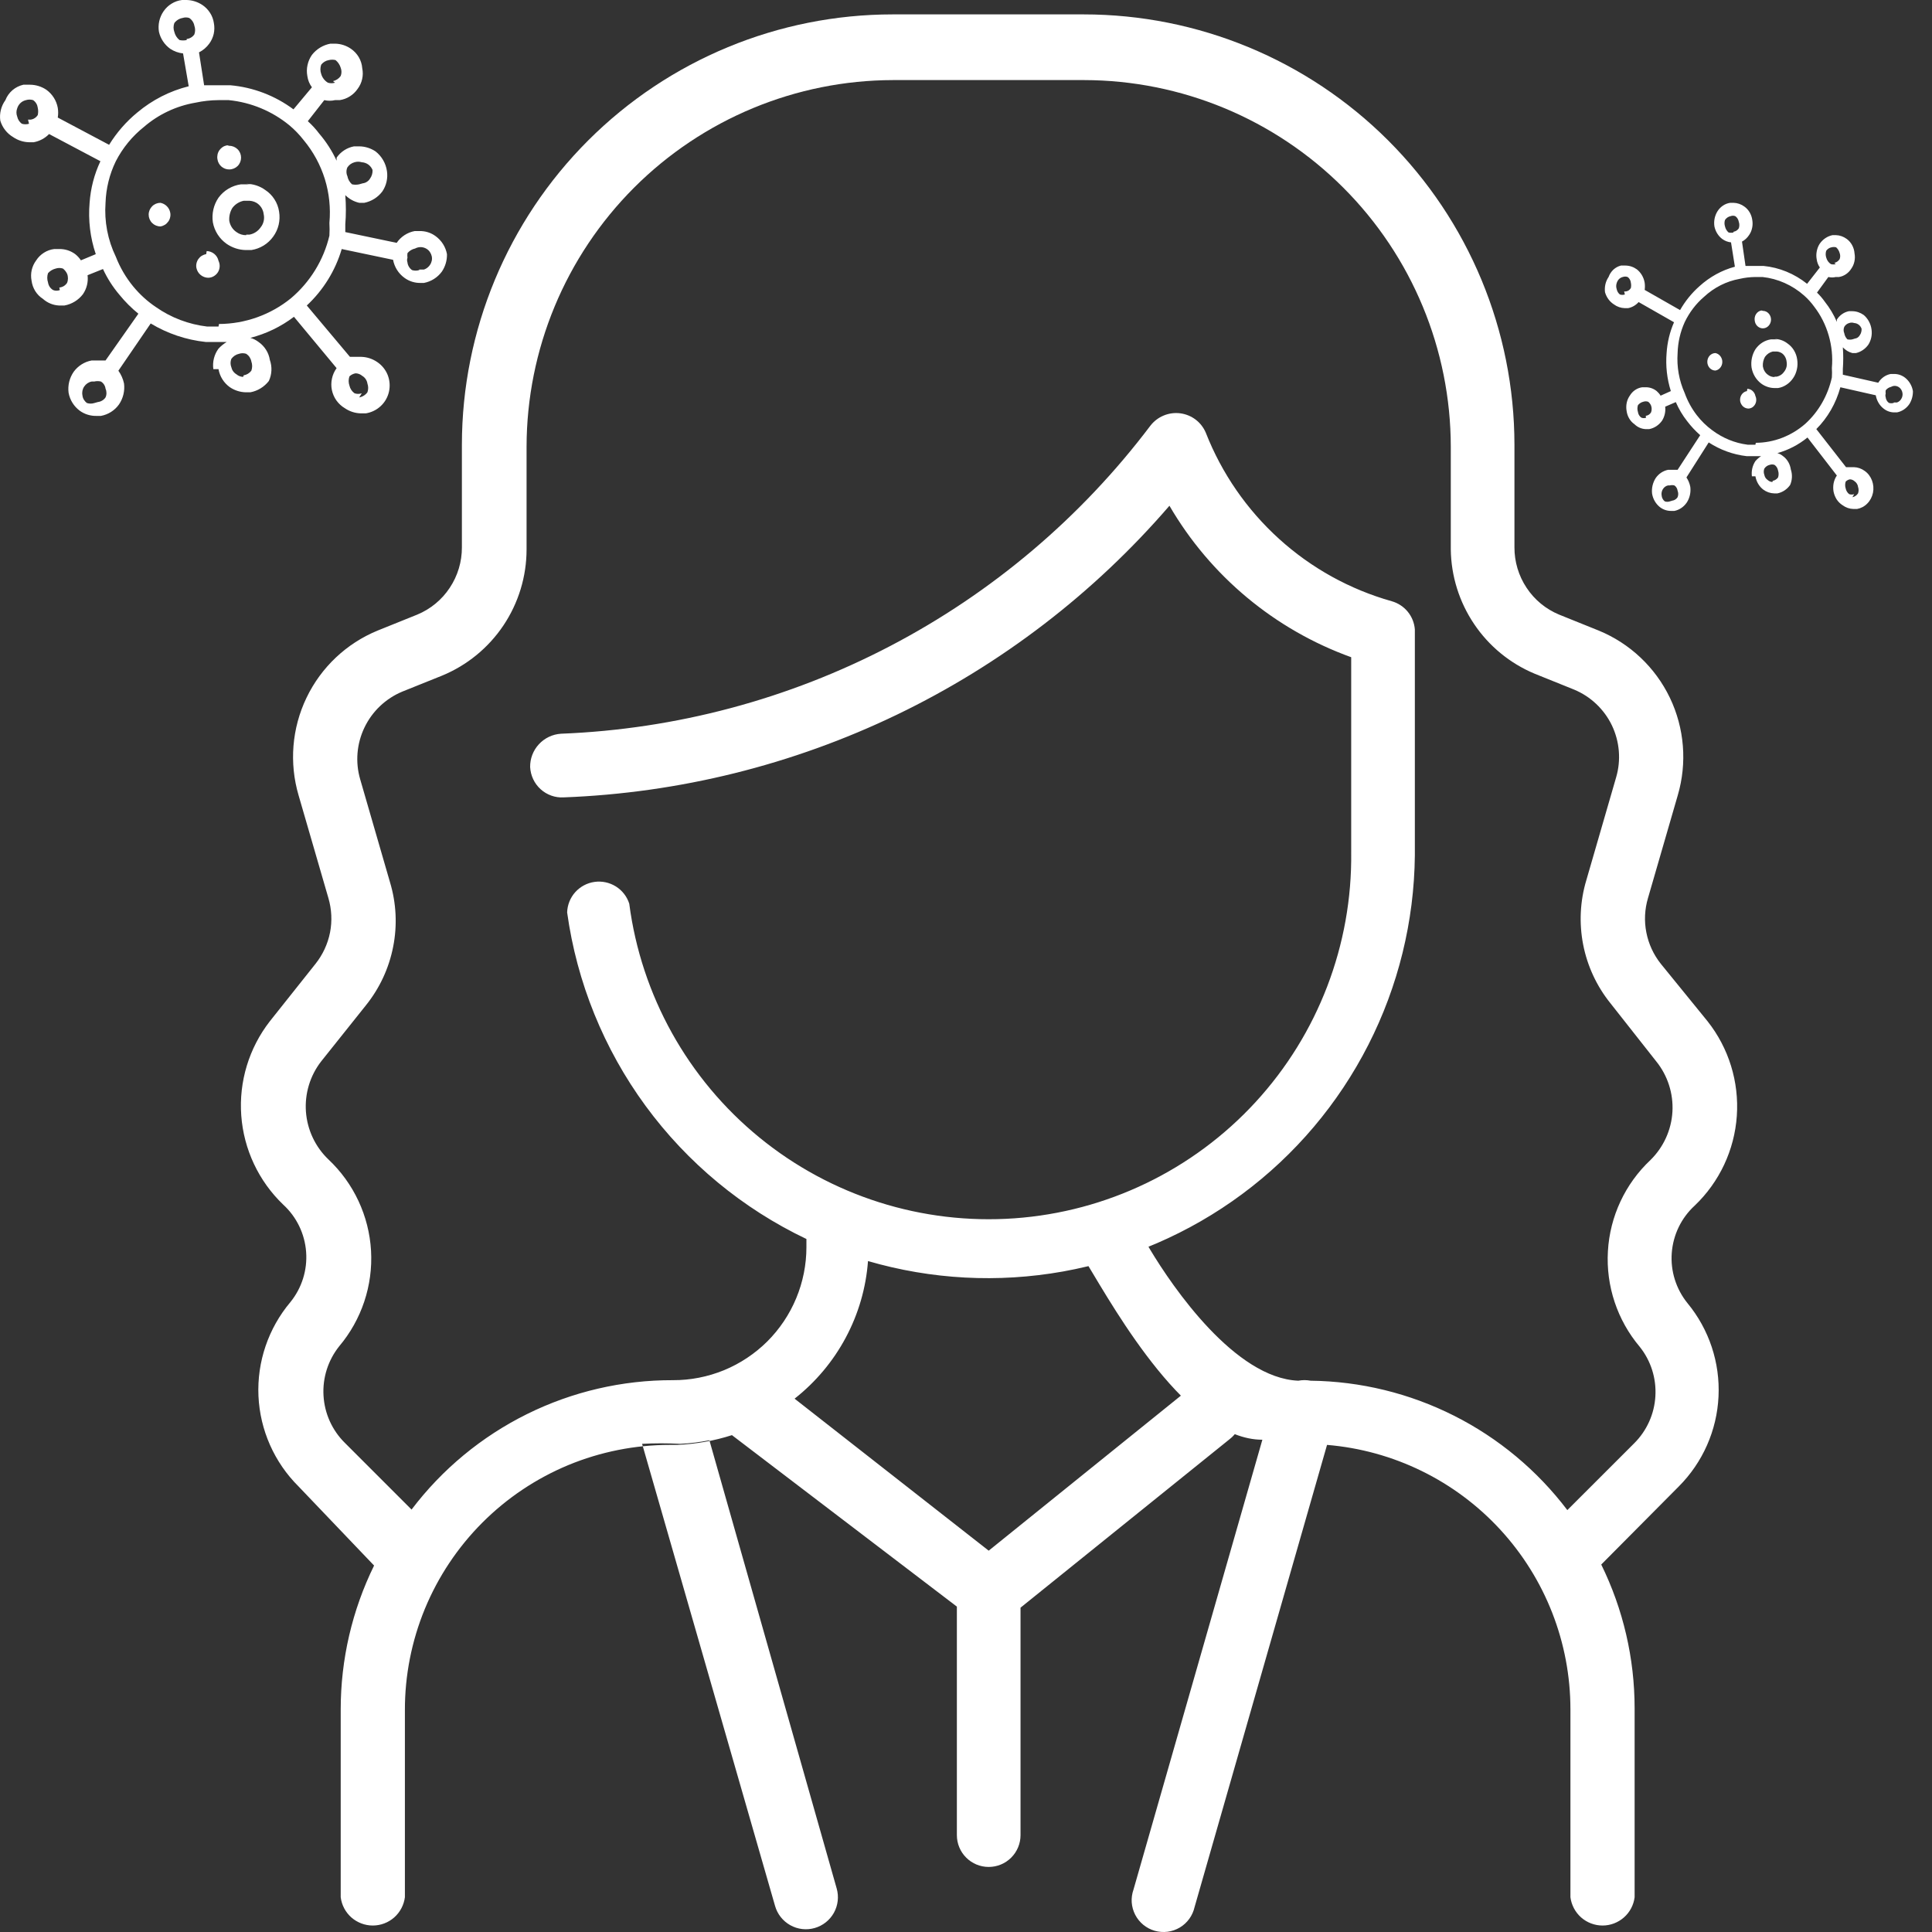
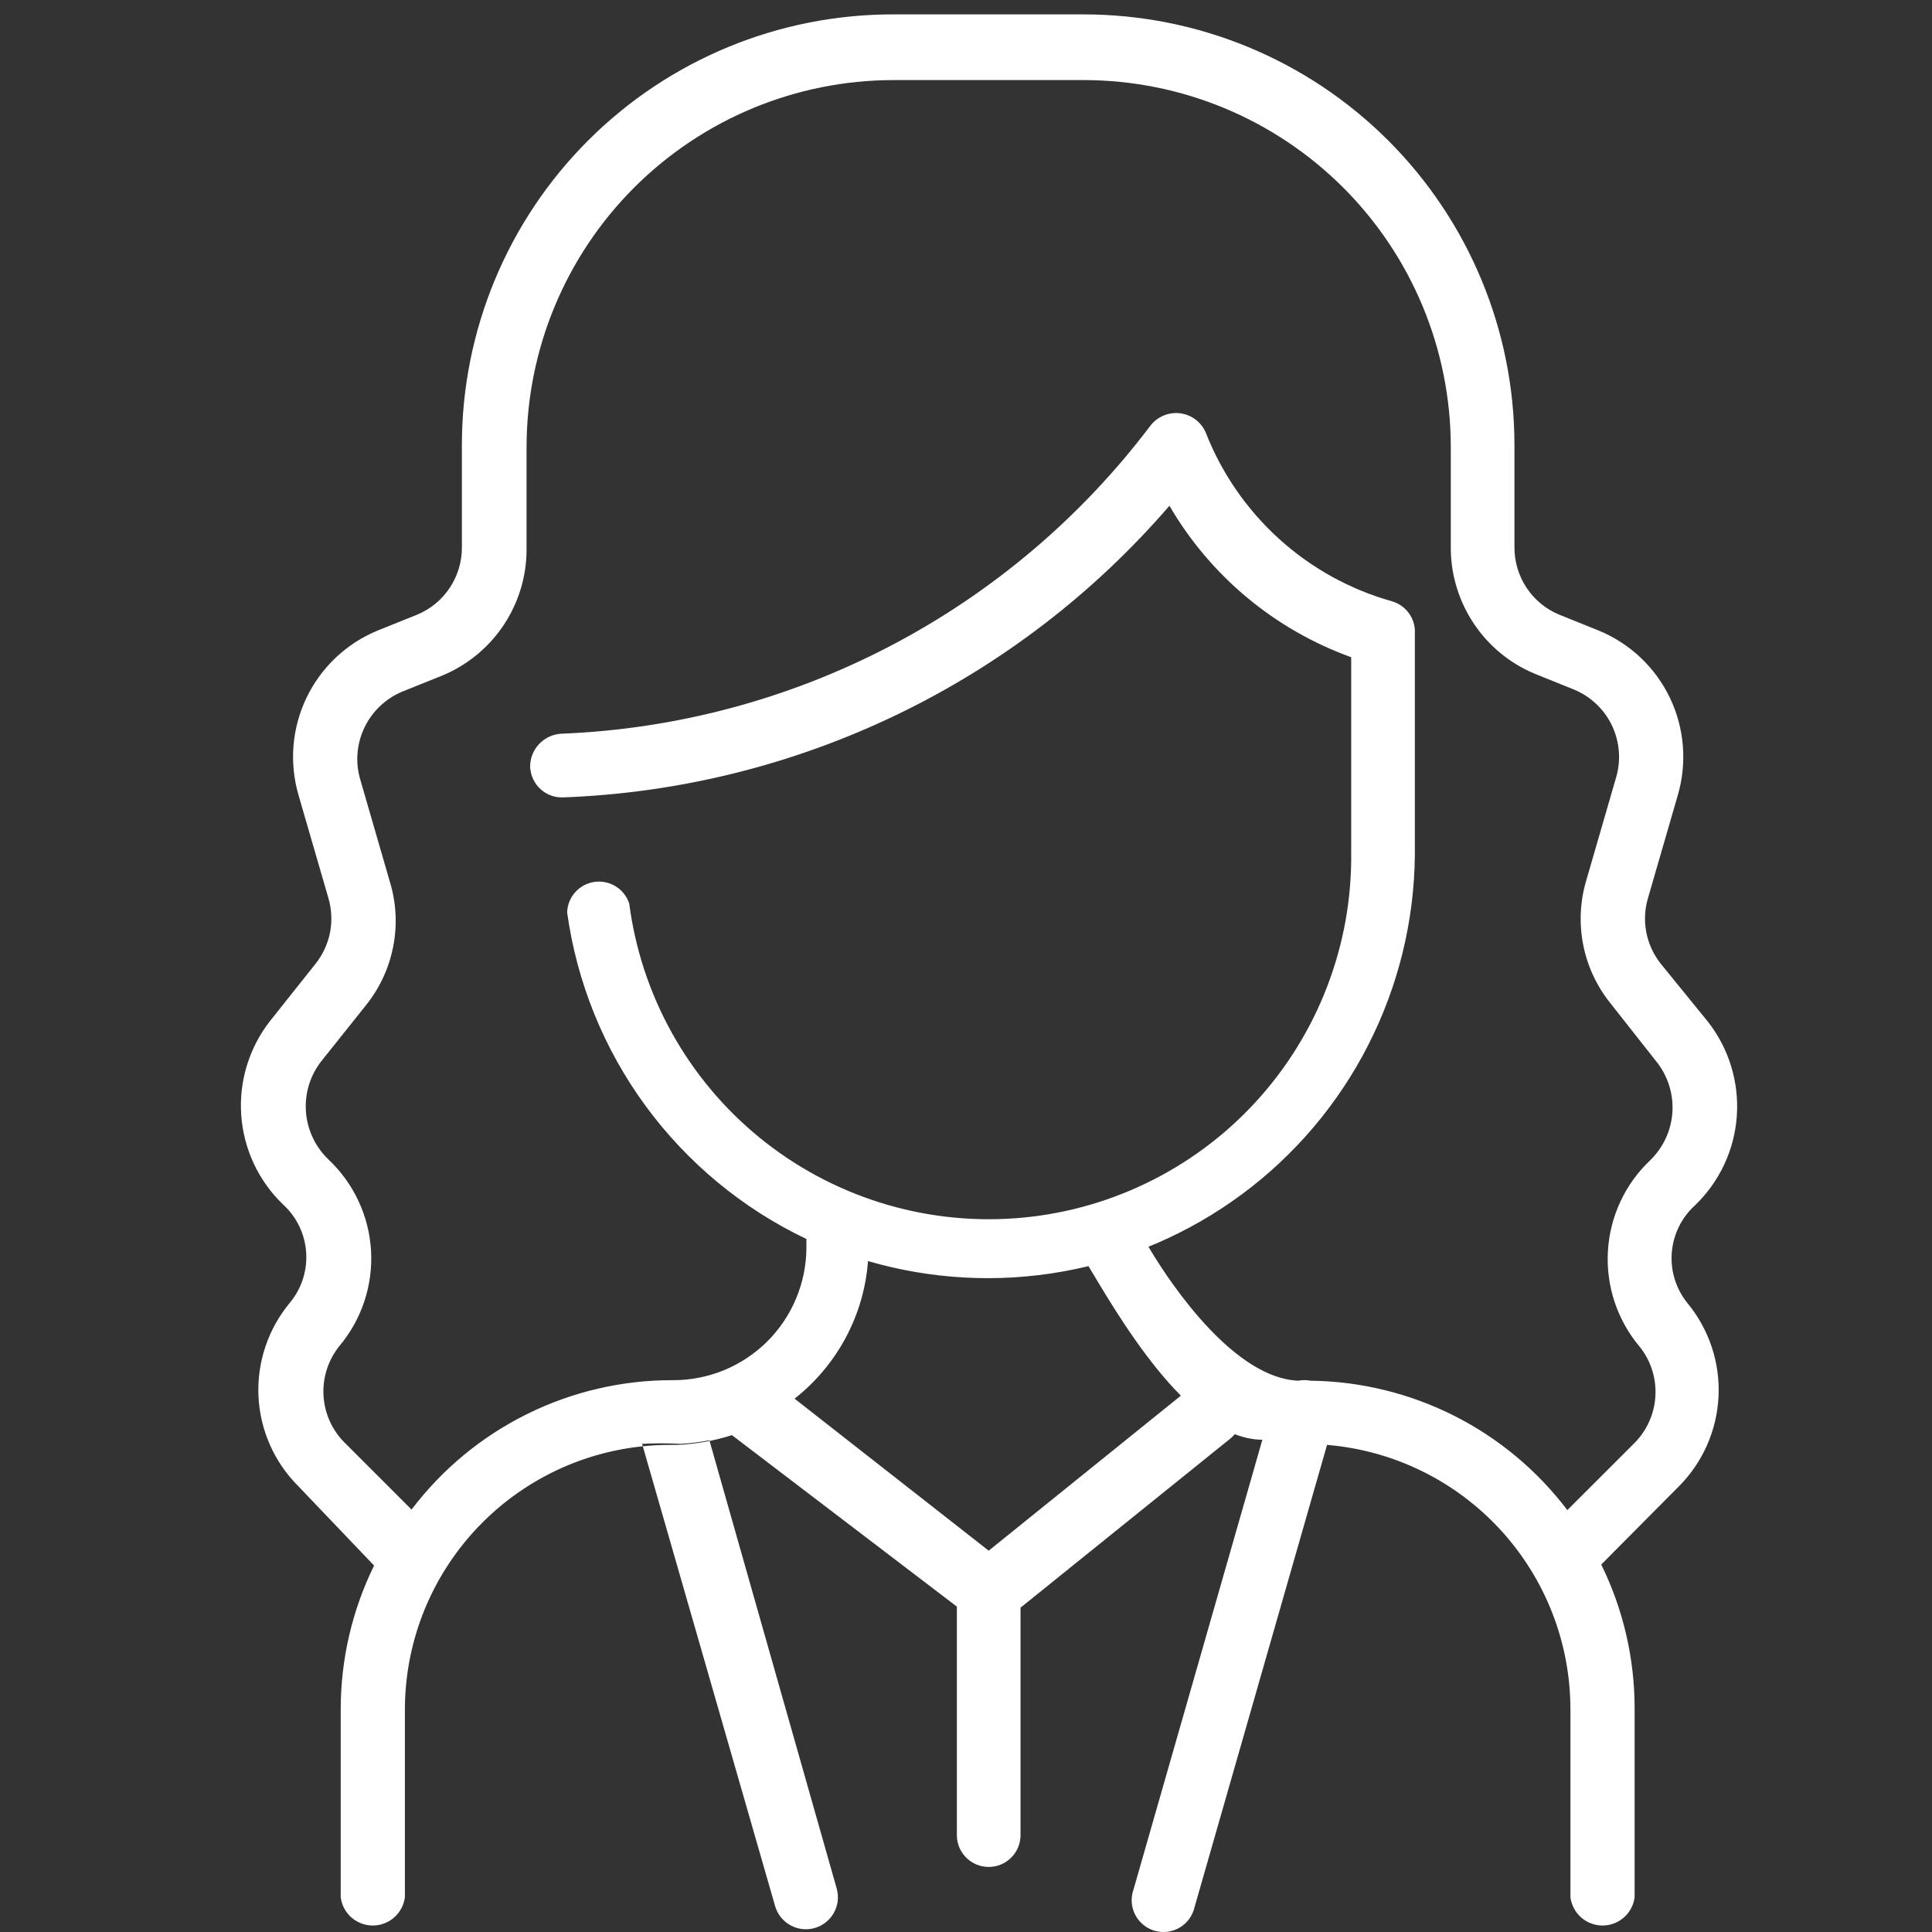
<svg xmlns="http://www.w3.org/2000/svg" width="40" height="40" viewBox="0 0 40 40" fill="none">
  <rect x="0" y="0" width="40" height="40" fill="#333333" stroke="none" />
  <path d="M34.757 30.776L33.152 32.392C33.607 33.318 33.843 34.336 33.843 35.368V39.28C33.823 39.442 33.744 39.591 33.621 39.699C33.499 39.806 33.342 39.866 33.179 39.866C33.016 39.866 32.858 39.806 32.736 39.699C32.614 39.591 32.535 39.442 32.514 39.28V35.39C32.514 34.011 31.995 32.684 31.062 31.67C30.129 30.656 28.849 30.029 27.475 29.915L24.733 39.482C24.713 39.57 24.676 39.653 24.624 39.726C24.571 39.799 24.504 39.861 24.427 39.907C24.349 39.953 24.264 39.983 24.174 39.995C24.085 40.006 23.994 39.999 23.908 39.975C23.821 39.95 23.741 39.908 23.671 39.851C23.602 39.794 23.544 39.723 23.503 39.643C23.462 39.563 23.437 39.475 23.431 39.386C23.425 39.296 23.438 39.206 23.468 39.121L26.136 29.808C24.594 29.808 23.096 27.14 22.511 26.173C22.319 25.854 22.734 25.705 23.053 25.514C23.372 25.322 23.616 25.514 23.808 25.864C24.286 26.662 25.572 28.533 26.88 28.586C26.964 28.57 27.051 28.57 27.135 28.586C28.167 28.598 29.182 28.846 30.103 29.31C31.024 29.774 31.827 30.443 32.45 31.265L33.833 29.883C34.095 29.623 34.252 29.275 34.273 28.906C34.295 28.537 34.18 28.173 33.949 27.884C33.484 27.333 33.248 26.625 33.29 25.905C33.331 25.185 33.647 24.509 34.173 24.015C34.442 23.75 34.604 23.394 34.626 23.017C34.647 22.639 34.527 22.267 34.29 21.974L33.343 20.772C33.059 20.42 32.865 20.003 32.778 19.559C32.691 19.114 32.713 18.655 32.844 18.221L33.46 16.095C33.565 15.738 33.533 15.355 33.373 15.019C33.212 14.684 32.932 14.419 32.589 14.277L31.77 13.947C31.262 13.734 30.827 13.377 30.52 12.92C30.212 12.463 30.044 11.926 30.037 11.375V9.249C30.035 7.236 29.234 5.308 27.811 3.885C26.388 2.462 24.459 1.661 22.447 1.658H18.492C16.48 1.661 14.551 2.462 13.128 3.885C11.706 5.308 10.905 7.236 10.902 9.249V11.375C10.902 11.935 10.735 12.483 10.423 12.949C10.11 13.415 9.667 13.777 9.148 13.99L8.329 14.319C7.986 14.462 7.707 14.726 7.546 15.062C7.385 15.397 7.353 15.78 7.458 16.137L8.074 18.264C8.205 18.697 8.228 19.157 8.14 19.601C8.053 20.046 7.859 20.462 7.575 20.815L6.65 21.974C6.419 22.271 6.307 22.642 6.334 23.017C6.362 23.392 6.527 23.744 6.799 24.004C7.324 24.498 7.64 25.174 7.682 25.894C7.723 26.614 7.487 27.323 7.022 27.874C6.792 28.163 6.676 28.526 6.698 28.895C6.719 29.264 6.876 29.612 7.139 29.872L8.521 31.254C9.153 30.419 9.972 29.742 10.911 29.277C11.85 28.812 12.884 28.572 13.932 28.575C14.294 28.577 14.653 28.506 14.989 28.369C15.324 28.231 15.629 28.028 15.886 27.773C16.142 27.517 16.346 27.213 16.485 26.878C16.624 26.543 16.696 26.184 16.696 25.822V25.652C15.375 25.023 14.231 24.076 13.366 22.896C12.501 21.716 11.943 20.34 11.742 18.891C11.747 18.735 11.806 18.587 11.91 18.471C12.014 18.356 12.155 18.28 12.309 18.259C12.463 18.237 12.619 18.271 12.751 18.353C12.883 18.436 12.981 18.562 13.028 18.71C13.276 20.608 14.24 22.339 15.722 23.55C17.204 24.761 19.093 25.36 21.003 25.224C22.912 25.088 24.697 24.228 25.993 22.82C27.289 21.411 27.998 19.561 27.975 17.647V13.607C26.392 13.036 25.059 11.926 24.212 10.471C22.648 12.285 20.727 13.758 18.569 14.797C16.41 15.836 14.061 16.419 11.668 16.509C11.581 16.514 11.494 16.501 11.413 16.472C11.331 16.442 11.256 16.398 11.192 16.339C11.128 16.281 11.076 16.211 11.039 16.132C11.002 16.054 10.981 15.969 10.976 15.882C10.973 15.707 11.038 15.537 11.157 15.409C11.276 15.28 11.44 15.202 11.614 15.191C13.994 15.098 16.323 14.477 18.433 13.374C20.544 12.271 22.383 10.713 23.818 8.813C23.89 8.72 23.984 8.648 24.093 8.603C24.201 8.558 24.319 8.542 24.435 8.557C24.551 8.572 24.662 8.617 24.755 8.688C24.848 8.759 24.921 8.854 24.966 8.962C25.295 9.8 25.814 10.552 26.482 11.157C27.149 11.762 27.948 12.204 28.815 12.448C28.945 12.485 29.061 12.561 29.146 12.665C29.232 12.77 29.283 12.899 29.293 13.033C29.293 13.097 29.293 17.679 29.293 17.711C29.279 19.076 28.949 20.419 28.328 21.636C27.708 22.852 26.815 23.909 25.718 24.722C24.622 25.535 23.352 26.084 22.008 26.325C20.664 26.565 19.282 26.491 17.971 26.109C17.93 26.663 17.773 27.203 17.511 27.693C17.249 28.184 16.888 28.614 16.451 28.958L20.47 32.105L24.648 28.735C24.788 28.628 24.966 28.581 25.142 28.605C25.317 28.629 25.476 28.721 25.583 28.862C25.69 29.003 25.737 29.181 25.713 29.357C25.689 29.532 25.596 29.691 25.456 29.798L21.129 33.285V37.994C21.129 38.169 21.059 38.337 20.936 38.46C20.812 38.584 20.645 38.653 20.47 38.653C20.295 38.653 20.127 38.584 20.004 38.46C19.88 38.337 19.811 38.169 19.811 37.994V33.263L15.154 29.713C14.786 29.831 14.403 29.899 14.017 29.915H13.868C13.147 29.915 12.433 30.057 11.766 30.333C11.1 30.61 10.495 31.015 9.986 31.525C9.476 32.036 9.072 32.642 8.797 33.308C8.522 33.975 8.381 34.69 8.383 35.411V39.28C8.362 39.442 8.283 39.591 8.161 39.699C8.039 39.806 7.881 39.866 7.718 39.866C7.555 39.866 7.398 39.806 7.275 39.699C7.153 39.591 7.074 39.442 7.054 39.28V35.39C7.054 34.358 7.29 33.339 7.745 32.413L6.182 30.776C5.679 30.277 5.383 29.608 5.351 28.901C5.32 28.194 5.556 27.501 6.012 26.959C6.249 26.667 6.366 26.295 6.338 25.92C6.31 25.545 6.141 25.194 5.863 24.94C5.355 24.453 5.046 23.796 4.995 23.095C4.944 22.394 5.155 21.699 5.587 21.144L6.533 19.954C6.683 19.765 6.786 19.543 6.833 19.306C6.879 19.069 6.867 18.825 6.799 18.593L6.182 16.467C5.985 15.796 6.043 15.077 6.346 14.446C6.648 13.816 7.173 13.32 7.819 13.055L8.638 12.725C8.913 12.611 9.148 12.418 9.312 12.169C9.477 11.921 9.564 11.63 9.563 11.332V9.206C9.565 6.843 10.506 4.577 12.179 2.906C13.851 1.236 16.118 0.298 18.482 0.298H22.436C24.8 0.298 27.067 1.236 28.739 2.906C30.412 4.577 31.353 6.843 31.355 9.206V11.332C31.354 11.63 31.441 11.921 31.606 12.169C31.77 12.418 32.005 12.611 32.28 12.725L33.099 13.055C33.745 13.32 34.27 13.816 34.573 14.446C34.875 15.077 34.933 15.796 34.736 16.467L34.12 18.593C34.051 18.825 34.039 19.069 34.086 19.306C34.132 19.543 34.235 19.765 34.385 19.954L35.353 21.144C35.792 21.699 36.008 22.398 35.959 23.104C35.91 23.81 35.599 24.472 35.087 24.961C34.809 25.215 34.64 25.566 34.612 25.941C34.584 26.317 34.701 26.688 34.938 26.981C35.385 27.523 35.614 28.212 35.58 28.913C35.547 29.615 35.253 30.279 34.757 30.776V30.776ZM14.687 29.819C14.487 29.859 14.284 29.884 14.081 29.893C13.819 29.879 13.556 29.879 13.294 29.893L16.047 39.461C16.095 39.63 16.208 39.773 16.362 39.859C16.515 39.945 16.697 39.966 16.866 39.918C17.035 39.87 17.178 39.757 17.264 39.604C17.35 39.45 17.371 39.269 17.323 39.1L14.687 29.819Z" fill="white" />
-   <path d="M3.865 0H3.769C3.692 0.009 3.618 0.035 3.552 0.076C3.486 0.116 3.43 0.17 3.386 0.234C3.301 0.358 3.266 0.51 3.291 0.659C3.323 0.801 3.406 0.925 3.524 1.01C3.604 1.063 3.695 1.096 3.79 1.106L3.907 1.786C3.516 1.883 3.153 2.069 2.844 2.328C2.613 2.517 2.416 2.744 2.259 2.998L1.196 2.434C1.207 2.368 1.207 2.299 1.196 2.232C1.169 2.083 1.085 1.95 0.962 1.86C0.862 1.792 0.744 1.755 0.622 1.754H0.484C0.401 1.773 0.323 1.811 0.258 1.867C0.193 1.923 0.143 1.993 0.112 2.073C0.023 2.196 -0.015 2.348 0.006 2.498C0.049 2.641 0.143 2.762 0.271 2.838C0.369 2.905 0.483 2.942 0.601 2.945H0.697C0.818 2.923 0.93 2.864 1.016 2.775L2.079 3.338C1.951 3.609 1.876 3.901 1.855 4.199C1.824 4.558 1.867 4.921 1.983 5.262L1.675 5.39C1.643 5.341 1.603 5.298 1.558 5.262C1.46 5.189 1.34 5.152 1.218 5.156H1.122C1.047 5.165 0.974 5.191 0.91 5.232C0.846 5.272 0.791 5.326 0.75 5.39C0.705 5.45 0.673 5.519 0.656 5.592C0.64 5.665 0.639 5.741 0.654 5.815C0.664 5.89 0.69 5.963 0.73 6.027C0.77 6.091 0.824 6.146 0.888 6.187C0.979 6.269 1.095 6.318 1.218 6.325H1.335C1.487 6.297 1.623 6.214 1.717 6.091C1.796 5.976 1.83 5.836 1.813 5.698L2.132 5.57C2.221 5.762 2.335 5.941 2.472 6.102C2.589 6.246 2.721 6.378 2.865 6.495L2.185 7.463H2.004H1.898C1.749 7.49 1.616 7.574 1.526 7.697C1.438 7.824 1.4 7.979 1.42 8.132C1.447 8.282 1.531 8.415 1.653 8.505C1.752 8.576 1.872 8.613 1.994 8.611H2.089C2.239 8.583 2.372 8.5 2.461 8.377C2.549 8.25 2.587 8.095 2.568 7.941C2.548 7.845 2.508 7.755 2.451 7.675L3.12 6.697C3.467 6.906 3.855 7.037 4.258 7.08H4.694C4.631 7.118 4.574 7.164 4.524 7.218C4.434 7.341 4.396 7.493 4.417 7.643H4.524C4.55 7.793 4.634 7.927 4.758 8.016C4.855 8.082 4.969 8.119 5.087 8.122H5.183C5.335 8.094 5.471 8.01 5.566 7.888C5.63 7.751 5.637 7.595 5.587 7.452C5.575 7.377 5.549 7.306 5.508 7.242C5.468 7.178 5.415 7.123 5.353 7.08C5.302 7.041 5.244 7.012 5.183 6.995C5.51 6.911 5.817 6.763 6.086 6.559L6.969 7.622C6.922 7.687 6.889 7.76 6.873 7.838C6.856 7.916 6.855 7.996 6.871 8.074C6.887 8.152 6.919 8.226 6.965 8.291C7.012 8.356 7.071 8.411 7.139 8.451C7.236 8.518 7.351 8.555 7.468 8.558H7.575C7.691 8.539 7.799 8.486 7.884 8.406C7.97 8.325 8.029 8.221 8.054 8.106C8.079 7.991 8.069 7.871 8.026 7.762C7.982 7.653 7.906 7.56 7.809 7.495C7.711 7.428 7.597 7.391 7.479 7.388H7.383H7.245L6.352 6.325C6.693 6.007 6.943 5.603 7.075 5.156L8.138 5.379C8.166 5.528 8.249 5.662 8.372 5.751C8.47 5.824 8.59 5.861 8.712 5.858H8.776C8.925 5.83 9.058 5.746 9.148 5.624C9.22 5.517 9.257 5.391 9.254 5.262C9.227 5.113 9.143 4.98 9.02 4.89C8.922 4.817 8.802 4.78 8.68 4.784H8.585C8.509 4.798 8.438 4.827 8.374 4.869C8.31 4.911 8.255 4.965 8.213 5.028L7.149 4.805C7.149 4.805 7.149 4.699 7.149 4.646C7.165 4.444 7.165 4.241 7.149 4.04C7.228 4.119 7.328 4.174 7.437 4.199H7.543C7.691 4.169 7.823 4.086 7.915 3.965C7.999 3.841 8.034 3.689 8.011 3.54C7.987 3.38 7.904 3.236 7.777 3.136C7.676 3.068 7.558 3.031 7.437 3.03H7.33C7.184 3.057 7.054 3.141 6.969 3.264V3.327C6.875 3.124 6.753 2.934 6.607 2.764C6.538 2.672 6.459 2.586 6.373 2.509L6.714 2.073C6.787 2.09 6.863 2.09 6.937 2.073H7.033C7.107 2.062 7.179 2.036 7.243 1.995C7.307 1.955 7.362 1.902 7.405 1.839C7.45 1.779 7.482 1.71 7.498 1.637C7.515 1.563 7.515 1.488 7.5 1.414C7.494 1.333 7.47 1.255 7.429 1.185C7.389 1.116 7.333 1.056 7.266 1.01C7.169 0.943 7.055 0.906 6.937 0.904H6.841C6.689 0.932 6.553 1.015 6.458 1.137C6.414 1.2 6.383 1.271 6.367 1.346C6.35 1.421 6.349 1.498 6.363 1.573C6.374 1.658 6.407 1.739 6.458 1.807L6.076 2.264C5.694 1.98 5.242 1.807 4.768 1.765H4.226L4.12 1.084C4.204 1.042 4.277 0.98 4.332 0.904C4.377 0.843 4.408 0.774 4.425 0.701C4.441 0.628 4.442 0.552 4.428 0.478C4.417 0.403 4.391 0.332 4.35 0.268C4.31 0.204 4.257 0.149 4.194 0.106C4.097 0.04 3.982 0.003 3.865 0ZM3.865 0.829C3.816 0.84 3.765 0.84 3.716 0.829C3.662 0.786 3.625 0.726 3.609 0.659C3.588 0.601 3.588 0.537 3.609 0.478C3.65 0.422 3.711 0.384 3.78 0.372C3.824 0.357 3.873 0.357 3.918 0.372C3.945 0.39 3.969 0.414 3.987 0.441C4.005 0.468 4.018 0.499 4.024 0.532C4.045 0.59 4.045 0.654 4.024 0.712C4.006 0.739 3.982 0.761 3.955 0.777C3.927 0.794 3.896 0.804 3.865 0.808V0.829ZM6.937 1.712C6.888 1.727 6.836 1.727 6.788 1.712C6.721 1.671 6.671 1.606 6.65 1.531C6.628 1.469 6.628 1.401 6.65 1.339C6.689 1.289 6.746 1.254 6.809 1.244C6.855 1.233 6.902 1.233 6.947 1.244C6.998 1.285 7.035 1.341 7.054 1.403C7.075 1.458 7.075 1.519 7.054 1.573C7.016 1.627 6.959 1.665 6.894 1.68L6.937 1.712ZM4.524 6.761H4.29C3.908 6.716 3.542 6.578 3.227 6.357C3.051 6.239 2.894 6.095 2.759 5.932C2.607 5.747 2.485 5.539 2.398 5.315C2.23 4.968 2.157 4.583 2.185 4.199C2.195 3.9 2.267 3.607 2.398 3.338C2.54 3.062 2.739 2.819 2.982 2.626C3.284 2.366 3.652 2.193 4.045 2.126C4.203 2.092 4.363 2.074 4.524 2.073H4.736C5.197 2.119 5.633 2.3 5.991 2.594C6.101 2.686 6.2 2.789 6.288 2.902C6.485 3.139 6.633 3.411 6.725 3.705C6.816 3.999 6.848 4.308 6.82 4.614C6.825 4.702 6.825 4.791 6.82 4.879C6.7 5.386 6.42 5.84 6.023 6.176C5.601 6.518 5.076 6.705 4.534 6.708L4.524 6.761ZM0.601 2.562C0.552 2.577 0.501 2.577 0.452 2.562C0.403 2.526 0.369 2.473 0.356 2.413C0.335 2.358 0.335 2.298 0.356 2.243C0.369 2.201 0.392 2.163 0.424 2.133C0.455 2.103 0.495 2.083 0.537 2.073C0.586 2.058 0.638 2.058 0.686 2.073C0.712 2.091 0.735 2.115 0.751 2.142C0.768 2.17 0.778 2.201 0.782 2.232C0.793 2.281 0.793 2.332 0.782 2.381C0.766 2.407 0.744 2.43 0.718 2.446C0.693 2.463 0.663 2.473 0.633 2.477H0.58L0.601 2.562ZM7.437 3.816C7.387 3.827 7.337 3.827 7.288 3.816C7.238 3.772 7.204 3.712 7.192 3.646C7.179 3.618 7.173 3.587 7.173 3.556C7.173 3.525 7.179 3.494 7.192 3.466C7.227 3.413 7.28 3.375 7.341 3.359C7.389 3.344 7.441 3.344 7.49 3.359C7.538 3.362 7.585 3.378 7.625 3.406C7.664 3.435 7.695 3.474 7.713 3.519C7.717 3.583 7.698 3.647 7.66 3.699C7.644 3.726 7.622 3.748 7.596 3.764C7.571 3.781 7.541 3.792 7.511 3.795L7.437 3.816ZM8.68 5.592C8.632 5.607 8.58 5.607 8.531 5.592C8.505 5.574 8.483 5.55 8.466 5.522C8.45 5.495 8.439 5.464 8.436 5.432C8.425 5.401 8.425 5.368 8.436 5.337C8.432 5.305 8.432 5.273 8.436 5.241C8.476 5.192 8.533 5.158 8.595 5.145C8.624 5.129 8.656 5.12 8.689 5.117C8.722 5.114 8.755 5.119 8.786 5.13C8.817 5.141 8.846 5.158 8.87 5.181C8.894 5.204 8.912 5.232 8.925 5.262C8.937 5.291 8.944 5.321 8.944 5.353C8.944 5.384 8.937 5.414 8.925 5.443C8.911 5.475 8.891 5.504 8.865 5.528C8.84 5.552 8.809 5.57 8.776 5.581H8.68V5.592ZM1.239 6.006C1.194 6.023 1.145 6.023 1.101 6.006C1.072 5.989 1.048 5.966 1.029 5.939C1.011 5.911 0.999 5.88 0.994 5.847C0.973 5.785 0.973 5.718 0.994 5.656C1.036 5.608 1.092 5.575 1.154 5.56C1.202 5.544 1.254 5.544 1.303 5.56C1.339 5.588 1.368 5.624 1.388 5.666C1.401 5.696 1.407 5.729 1.407 5.762C1.407 5.795 1.401 5.827 1.388 5.858C1.37 5.884 1.347 5.907 1.319 5.924C1.291 5.94 1.26 5.95 1.228 5.953L1.239 6.006ZM5.034 7.803C4.983 7.801 4.934 7.783 4.896 7.75C4.869 7.734 4.845 7.712 4.827 7.687C4.808 7.661 4.796 7.632 4.789 7.601C4.768 7.546 4.768 7.486 4.789 7.431C4.828 7.377 4.884 7.339 4.949 7.325C4.997 7.309 5.049 7.309 5.098 7.325C5.125 7.343 5.149 7.366 5.167 7.393C5.185 7.421 5.198 7.452 5.204 7.484C5.226 7.546 5.226 7.613 5.204 7.675C5.165 7.726 5.108 7.76 5.045 7.771L5.034 7.803ZM7.49 8.143C7.441 8.159 7.389 8.159 7.341 8.143C7.287 8.105 7.249 8.048 7.235 7.984C7.213 7.922 7.213 7.854 7.235 7.792C7.27 7.759 7.314 7.737 7.362 7.729C7.413 7.73 7.462 7.749 7.5 7.782C7.529 7.799 7.553 7.822 7.571 7.849C7.59 7.877 7.602 7.908 7.607 7.941C7.628 8 7.628 8.063 7.607 8.122C7.566 8.178 7.505 8.216 7.437 8.228L7.49 8.143ZM1.951 8.345C1.903 8.36 1.851 8.36 1.802 8.345C1.776 8.327 1.754 8.303 1.737 8.276C1.72 8.248 1.71 8.218 1.707 8.186C1.694 8.122 1.707 8.056 1.743 8.003C1.779 7.949 1.835 7.911 1.898 7.899H1.951C1.996 7.888 2.044 7.888 2.089 7.899C2.115 7.915 2.138 7.936 2.154 7.962C2.171 7.988 2.181 8.017 2.185 8.047C2.198 8.076 2.204 8.107 2.204 8.138C2.204 8.169 2.198 8.2 2.185 8.228C2.167 8.255 2.143 8.277 2.116 8.293C2.088 8.31 2.057 8.32 2.025 8.324L1.951 8.345ZM4.704 3.008C4.672 3.014 4.641 3.025 4.613 3.042C4.586 3.06 4.562 3.083 4.543 3.109C4.524 3.136 4.511 3.166 4.504 3.198C4.497 3.23 4.496 3.263 4.502 3.296C4.51 3.355 4.539 3.409 4.584 3.448C4.629 3.487 4.687 3.509 4.747 3.508C4.812 3.508 4.874 3.482 4.92 3.437C4.966 3.391 4.991 3.328 4.991 3.264C4.991 3.199 4.966 3.137 4.92 3.091C4.874 3.045 4.812 3.019 4.747 3.019L4.704 3.008ZM5.183 3.816H4.991C4.899 3.828 4.81 3.859 4.729 3.907C4.649 3.954 4.579 4.018 4.524 4.093C4.422 4.242 4.381 4.424 4.407 4.603C4.44 4.784 4.543 4.944 4.694 5.05C4.81 5.129 4.946 5.174 5.087 5.177H5.204C5.294 5.163 5.381 5.131 5.459 5.083C5.537 5.035 5.604 4.972 5.657 4.898C5.711 4.824 5.749 4.74 5.77 4.651C5.79 4.562 5.793 4.47 5.778 4.38C5.764 4.289 5.732 4.203 5.682 4.126C5.633 4.049 5.568 3.983 5.491 3.933C5.377 3.85 5.239 3.806 5.098 3.806L5.183 3.816ZM5.098 4.869C5.025 4.87 4.954 4.848 4.896 4.805C4.856 4.778 4.823 4.744 4.797 4.703C4.772 4.663 4.755 4.618 4.747 4.571C4.74 4.478 4.762 4.385 4.811 4.305C4.868 4.229 4.951 4.176 5.045 4.157H5.119C5.186 4.152 5.252 4.166 5.31 4.199C5.351 4.224 5.386 4.259 5.412 4.299C5.437 4.34 5.454 4.385 5.459 4.433C5.47 4.481 5.47 4.531 5.459 4.578C5.448 4.626 5.426 4.671 5.395 4.709C5.368 4.748 5.333 4.782 5.293 4.807C5.253 4.833 5.208 4.85 5.162 4.858H5.098V4.869ZM3.322 4.199C3.258 4.199 3.195 4.225 3.15 4.271C3.104 4.317 3.078 4.379 3.078 4.444C3.078 4.508 3.104 4.571 3.15 4.617C3.195 4.662 3.258 4.688 3.322 4.688C3.355 4.683 3.386 4.671 3.414 4.654C3.441 4.637 3.465 4.614 3.484 4.587C3.503 4.561 3.516 4.53 3.523 4.498C3.53 4.466 3.531 4.433 3.524 4.401C3.515 4.351 3.49 4.305 3.454 4.269C3.418 4.233 3.372 4.209 3.322 4.199ZM4.269 5.262C4.236 5.267 4.205 5.279 4.177 5.296C4.15 5.313 4.126 5.336 4.107 5.363C4.088 5.39 4.075 5.42 4.068 5.452C4.061 5.484 4.06 5.517 4.067 5.549C4.079 5.606 4.109 5.656 4.154 5.693C4.198 5.729 4.254 5.75 4.311 5.751C4.352 5.75 4.392 5.739 4.427 5.718C4.462 5.697 4.492 5.668 4.513 5.634C4.534 5.599 4.546 5.559 4.548 5.518C4.55 5.478 4.541 5.437 4.524 5.4C4.512 5.344 4.481 5.293 4.437 5.257C4.392 5.22 4.337 5.2 4.279 5.198" fill="white" />
-   <path d="M35.89 4.199H35.824C35.771 4.206 35.72 4.225 35.675 4.255C35.629 4.285 35.59 4.325 35.56 4.372C35.502 4.464 35.478 4.577 35.495 4.687C35.517 4.792 35.574 4.885 35.656 4.947C35.71 4.987 35.773 5.011 35.839 5.018L35.919 5.522C35.65 5.594 35.399 5.732 35.187 5.924C35.028 6.064 34.892 6.231 34.784 6.42L34.051 6.002C34.058 5.953 34.058 5.902 34.051 5.853C34.032 5.742 33.974 5.644 33.89 5.577C33.821 5.527 33.739 5.499 33.655 5.498H33.56C33.503 5.512 33.449 5.541 33.404 5.582C33.36 5.623 33.325 5.676 33.304 5.735C33.242 5.825 33.216 5.938 33.23 6.05C33.26 6.155 33.325 6.245 33.414 6.302C33.481 6.351 33.559 6.378 33.641 6.38H33.707C33.791 6.364 33.867 6.32 33.926 6.254L34.659 6.672C34.571 6.872 34.519 7.089 34.505 7.31C34.483 7.576 34.513 7.844 34.593 8.097L34.381 8.192C34.359 8.156 34.331 8.124 34.3 8.097C34.233 8.043 34.15 8.015 34.066 8.018H34C33.948 8.025 33.898 8.044 33.854 8.074C33.809 8.104 33.772 8.144 33.743 8.192C33.712 8.236 33.69 8.287 33.679 8.341C33.668 8.396 33.667 8.452 33.677 8.507C33.684 8.562 33.702 8.616 33.73 8.663C33.758 8.711 33.795 8.752 33.839 8.782C33.901 8.843 33.981 8.879 34.066 8.884H34.146C34.251 8.864 34.345 8.802 34.41 8.711C34.464 8.626 34.488 8.522 34.476 8.42L34.696 8.325C34.757 8.467 34.836 8.6 34.93 8.719C35.011 8.826 35.102 8.923 35.201 9.01L34.733 9.727H34.608H34.535C34.432 9.748 34.34 9.809 34.278 9.9C34.218 9.995 34.191 10.11 34.205 10.223C34.224 10.334 34.282 10.432 34.366 10.499C34.434 10.552 34.517 10.579 34.601 10.578H34.666C34.77 10.557 34.861 10.495 34.923 10.404C34.984 10.31 35.01 10.195 34.996 10.081C34.983 10.01 34.955 9.943 34.916 9.885L35.377 9.16C35.616 9.315 35.884 9.412 36.161 9.444H36.462C36.418 9.472 36.379 9.506 36.344 9.546C36.283 9.637 36.257 9.75 36.271 9.861H36.344C36.363 9.972 36.421 10.071 36.506 10.136C36.573 10.186 36.651 10.213 36.733 10.215H36.799C36.904 10.194 36.997 10.133 37.062 10.042C37.107 9.941 37.112 9.825 37.077 9.719C37.069 9.664 37.051 9.611 37.023 9.563C36.995 9.516 36.959 9.475 36.916 9.444C36.881 9.415 36.841 9.393 36.799 9.381C37.024 9.319 37.236 9.209 37.422 9.058L38.03 9.845C37.997 9.893 37.975 9.947 37.963 10.005C37.952 10.063 37.952 10.122 37.962 10.18C37.974 10.238 37.996 10.292 38.027 10.341C38.059 10.389 38.1 10.429 38.147 10.459C38.214 10.509 38.293 10.536 38.374 10.538H38.447C38.527 10.524 38.602 10.485 38.66 10.425C38.719 10.366 38.76 10.288 38.778 10.203C38.795 10.118 38.788 10.03 38.758 9.949C38.728 9.868 38.676 9.799 38.608 9.751C38.541 9.701 38.462 9.674 38.381 9.672H38.315H38.22L37.605 8.884C37.84 8.649 38.012 8.35 38.103 8.018L38.836 8.184C38.855 8.294 38.912 8.393 38.997 8.459C39.064 8.513 39.147 8.541 39.231 8.538H39.275C39.378 8.518 39.47 8.456 39.532 8.365C39.581 8.286 39.607 8.192 39.605 8.097C39.586 7.986 39.528 7.888 39.444 7.821C39.376 7.768 39.293 7.74 39.209 7.743H39.143C39.092 7.753 39.042 7.774 38.998 7.805C38.954 7.837 38.916 7.877 38.887 7.924L38.154 7.758C38.154 7.758 38.154 7.68 38.154 7.64C38.165 7.491 38.165 7.341 38.154 7.191C38.209 7.25 38.277 7.291 38.352 7.31H38.425C38.527 7.287 38.618 7.225 38.682 7.136C38.74 7.044 38.764 6.932 38.748 6.821C38.732 6.703 38.674 6.596 38.587 6.522C38.517 6.472 38.436 6.444 38.352 6.443H38.279C38.178 6.463 38.088 6.526 38.03 6.617V6.664C37.965 6.513 37.881 6.373 37.781 6.247C37.733 6.178 37.678 6.115 37.619 6.058L37.854 5.735C37.904 5.747 37.957 5.747 38.008 5.735H38.074C38.125 5.727 38.175 5.707 38.219 5.677C38.263 5.647 38.301 5.608 38.33 5.561C38.361 5.517 38.383 5.466 38.394 5.412C38.406 5.357 38.406 5.301 38.396 5.246C38.392 5.187 38.375 5.129 38.347 5.077C38.319 5.025 38.281 4.981 38.235 4.947C38.168 4.898 38.089 4.87 38.008 4.868H37.942C37.837 4.889 37.743 4.951 37.678 5.042C37.647 5.088 37.626 5.141 37.615 5.196C37.603 5.251 37.602 5.309 37.612 5.365C37.62 5.427 37.642 5.487 37.678 5.538L37.414 5.876C37.151 5.666 36.839 5.538 36.513 5.506H36.139L36.066 5.002C36.124 4.971 36.174 4.925 36.212 4.868C36.243 4.824 36.265 4.773 36.276 4.718C36.288 4.664 36.288 4.608 36.279 4.554C36.271 4.498 36.253 4.445 36.225 4.397C36.197 4.35 36.161 4.309 36.117 4.278C36.05 4.228 35.971 4.201 35.89 4.199ZM35.89 4.813C35.856 4.821 35.821 4.821 35.788 4.813C35.751 4.781 35.725 4.737 35.714 4.687C35.7 4.644 35.7 4.597 35.714 4.554C35.742 4.512 35.784 4.484 35.831 4.475C35.862 4.463 35.896 4.463 35.927 4.475C35.946 4.488 35.962 4.505 35.975 4.526C35.987 4.546 35.996 4.569 36 4.593C36.015 4.636 36.015 4.684 36 4.727C35.987 4.746 35.971 4.763 35.952 4.775C35.933 4.787 35.912 4.795 35.89 4.798V4.813ZM38.008 5.467C37.974 5.478 37.938 5.478 37.905 5.467C37.859 5.437 37.825 5.389 37.81 5.333C37.795 5.287 37.795 5.237 37.81 5.191C37.837 5.154 37.876 5.128 37.92 5.12C37.951 5.112 37.984 5.112 38.015 5.12C38.05 5.151 38.075 5.192 38.088 5.239C38.103 5.279 38.103 5.324 38.088 5.365C38.062 5.405 38.023 5.433 37.978 5.443L38.008 5.467ZM36.344 9.207H36.183C35.92 9.174 35.668 9.071 35.45 8.908C35.33 8.82 35.221 8.714 35.128 8.593C35.023 8.456 34.939 8.302 34.879 8.136C34.764 7.879 34.713 7.594 34.733 7.31C34.739 7.088 34.789 6.871 34.879 6.672C34.977 6.467 35.114 6.287 35.282 6.144C35.49 5.951 35.744 5.823 36.015 5.774C36.123 5.749 36.233 5.736 36.344 5.735H36.491C36.808 5.769 37.109 5.903 37.355 6.121C37.431 6.189 37.5 6.265 37.561 6.349C37.696 6.524 37.798 6.726 37.861 6.944C37.924 7.161 37.947 7.39 37.927 7.617C37.931 7.682 37.931 7.748 37.927 7.814C37.844 8.189 37.651 8.525 37.377 8.774C37.087 9.027 36.725 9.166 36.352 9.168L36.344 9.207ZM33.641 6.097C33.607 6.108 33.572 6.108 33.538 6.097C33.504 6.07 33.481 6.031 33.472 5.987C33.458 5.946 33.458 5.901 33.472 5.861C33.481 5.83 33.497 5.802 33.519 5.779C33.541 5.757 33.568 5.742 33.597 5.735C33.63 5.723 33.666 5.723 33.699 5.735C33.718 5.748 33.733 5.766 33.744 5.786C33.756 5.806 33.763 5.829 33.765 5.853C33.773 5.889 33.773 5.927 33.765 5.963C33.754 5.982 33.739 5.999 33.722 6.011C33.704 6.023 33.684 6.031 33.663 6.034H33.626L33.641 6.097ZM38.352 7.026C38.318 7.034 38.283 7.034 38.249 7.026C38.215 6.993 38.192 6.949 38.184 6.9C38.175 6.879 38.17 6.856 38.17 6.833C38.17 6.81 38.175 6.787 38.184 6.766C38.207 6.727 38.244 6.699 38.286 6.688C38.319 6.676 38.355 6.676 38.389 6.688C38.422 6.689 38.454 6.702 38.482 6.722C38.509 6.743 38.53 6.772 38.542 6.806C38.545 6.853 38.532 6.901 38.506 6.939C38.495 6.959 38.48 6.975 38.462 6.988C38.444 7 38.424 7.008 38.403 7.01L38.352 7.026ZM39.209 8.341C39.176 8.352 39.14 8.352 39.107 8.341C39.088 8.328 39.073 8.31 39.062 8.29C39.05 8.269 39.043 8.247 39.041 8.223C39.033 8.2 39.033 8.175 39.041 8.152C39.038 8.129 39.038 8.105 39.041 8.081C39.069 8.045 39.108 8.02 39.151 8.01C39.171 7.999 39.193 7.991 39.215 7.989C39.238 7.987 39.261 7.991 39.282 7.999C39.304 8.007 39.323 8.02 39.34 8.037C39.356 8.054 39.369 8.074 39.378 8.097C39.386 8.118 39.391 8.141 39.391 8.164C39.391 8.187 39.386 8.21 39.378 8.231C39.368 8.255 39.355 8.276 39.337 8.294C39.319 8.312 39.298 8.325 39.275 8.333H39.209V8.341ZM34.08 8.648C34.05 8.66 34.016 8.66 33.985 8.648C33.965 8.636 33.949 8.618 33.936 8.598C33.923 8.578 33.915 8.554 33.912 8.53C33.897 8.484 33.897 8.434 33.912 8.388C33.941 8.353 33.979 8.328 34.022 8.318C34.055 8.306 34.091 8.306 34.124 8.318C34.15 8.338 34.17 8.365 34.183 8.396C34.192 8.419 34.196 8.443 34.196 8.467C34.196 8.491 34.192 8.516 34.183 8.538C34.171 8.558 34.155 8.575 34.136 8.587C34.117 8.599 34.095 8.607 34.073 8.609L34.08 8.648ZM36.696 9.979C36.661 9.978 36.627 9.964 36.601 9.94C36.582 9.928 36.566 9.912 36.553 9.893C36.541 9.874 36.532 9.852 36.528 9.829C36.513 9.789 36.513 9.744 36.528 9.703C36.554 9.663 36.593 9.635 36.638 9.625C36.671 9.613 36.707 9.613 36.74 9.625C36.759 9.638 36.775 9.655 36.788 9.676C36.8 9.696 36.809 9.719 36.813 9.743C36.828 9.789 36.828 9.839 36.813 9.885C36.786 9.922 36.747 9.947 36.703 9.955L36.696 9.979ZM38.389 10.231C38.355 10.242 38.319 10.242 38.286 10.231C38.249 10.203 38.223 10.161 38.213 10.113C38.198 10.067 38.198 10.017 38.213 9.971C38.237 9.946 38.268 9.93 38.301 9.924C38.336 9.925 38.369 9.939 38.396 9.963C38.416 9.976 38.432 9.993 38.445 10.014C38.458 10.034 38.466 10.057 38.469 10.081C38.484 10.125 38.484 10.172 38.469 10.215C38.441 10.257 38.399 10.285 38.352 10.294L38.389 10.231ZM34.571 10.381C34.538 10.392 34.502 10.392 34.469 10.381C34.45 10.367 34.435 10.35 34.424 10.329C34.412 10.309 34.405 10.286 34.403 10.262C34.394 10.216 34.403 10.167 34.428 10.127C34.453 10.087 34.491 10.059 34.535 10.05H34.571C34.603 10.042 34.635 10.042 34.666 10.05C34.685 10.062 34.7 10.078 34.711 10.097C34.723 10.116 34.73 10.138 34.733 10.16C34.741 10.181 34.746 10.204 34.746 10.227C34.746 10.25 34.741 10.273 34.733 10.294C34.72 10.314 34.704 10.33 34.685 10.342C34.666 10.355 34.645 10.362 34.623 10.365L34.571 10.381ZM36.469 6.428C36.447 6.431 36.425 6.44 36.406 6.453C36.387 6.466 36.37 6.482 36.358 6.502C36.344 6.522 36.335 6.545 36.331 6.568C36.326 6.592 36.326 6.616 36.33 6.64C36.335 6.684 36.355 6.724 36.386 6.753C36.417 6.782 36.457 6.798 36.498 6.798C36.543 6.798 36.586 6.779 36.617 6.745C36.649 6.711 36.667 6.665 36.667 6.617C36.667 6.569 36.649 6.523 36.617 6.489C36.586 6.455 36.543 6.436 36.498 6.436L36.469 6.428ZM36.799 7.026H36.667C36.603 7.035 36.541 7.058 36.486 7.093C36.431 7.128 36.383 7.175 36.344 7.231C36.275 7.342 36.246 7.476 36.264 7.609C36.287 7.743 36.358 7.861 36.462 7.94C36.541 7.999 36.636 8.032 36.733 8.034H36.813C36.876 8.024 36.935 8 36.989 7.964C37.042 7.929 37.089 7.882 37.126 7.827C37.163 7.773 37.189 7.71 37.203 7.644C37.218 7.578 37.219 7.51 37.209 7.443C37.2 7.376 37.177 7.312 37.143 7.255C37.109 7.198 37.064 7.15 37.011 7.113C36.932 7.051 36.837 7.018 36.74 7.018L36.799 7.026ZM36.74 7.806C36.69 7.807 36.641 7.79 36.601 7.758C36.574 7.739 36.551 7.713 36.533 7.683C36.515 7.653 36.504 7.62 36.498 7.585C36.493 7.516 36.509 7.447 36.542 7.388C36.582 7.332 36.639 7.293 36.703 7.278H36.755C36.801 7.274 36.846 7.285 36.887 7.31C36.915 7.328 36.939 7.354 36.956 7.384C36.974 7.414 36.985 7.448 36.989 7.483C36.996 7.518 36.996 7.555 36.989 7.591C36.981 7.626 36.966 7.659 36.945 7.688C36.926 7.716 36.903 7.741 36.875 7.76C36.847 7.779 36.816 7.792 36.784 7.798H36.74V7.806ZM35.517 7.31C35.472 7.31 35.429 7.329 35.397 7.363C35.366 7.397 35.348 7.443 35.348 7.491C35.348 7.539 35.366 7.585 35.397 7.619C35.429 7.653 35.472 7.672 35.517 7.672C35.539 7.668 35.56 7.659 35.579 7.647C35.598 7.634 35.615 7.617 35.628 7.597C35.641 7.577 35.65 7.555 35.655 7.531C35.66 7.508 35.66 7.483 35.656 7.459C35.649 7.422 35.632 7.388 35.607 7.361C35.583 7.335 35.551 7.317 35.517 7.31ZM36.169 8.097C36.146 8.101 36.125 8.109 36.106 8.122C36.087 8.135 36.07 8.152 36.057 8.172C36.044 8.192 36.035 8.214 36.03 8.238C36.025 8.261 36.025 8.286 36.029 8.31C36.038 8.351 36.059 8.389 36.089 8.416C36.12 8.443 36.158 8.458 36.198 8.459C36.226 8.458 36.253 8.45 36.278 8.435C36.302 8.419 36.322 8.398 36.337 8.372C36.351 8.346 36.36 8.317 36.361 8.287C36.362 8.257 36.357 8.227 36.344 8.199C36.336 8.158 36.315 8.12 36.284 8.093C36.254 8.066 36.216 8.051 36.176 8.05" fill="white" />
</svg>